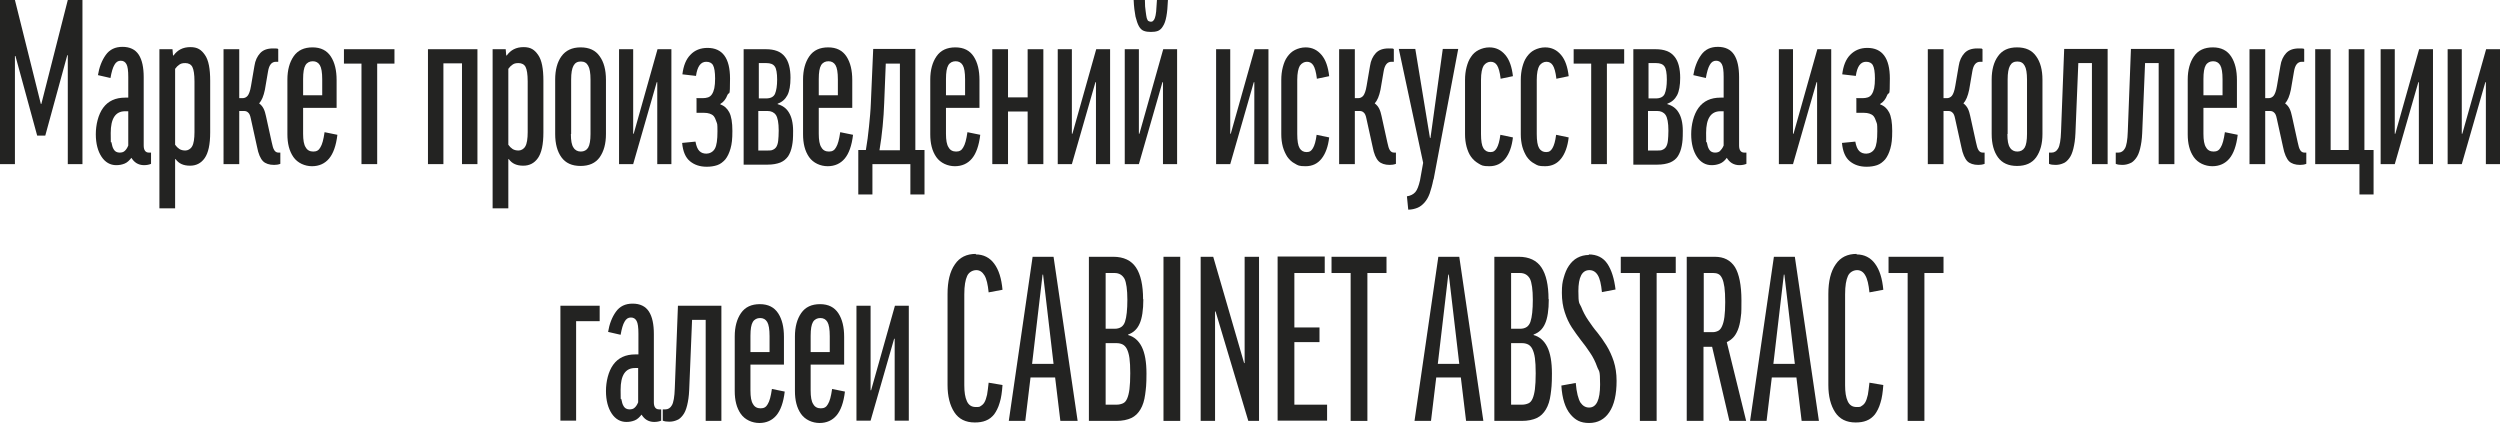
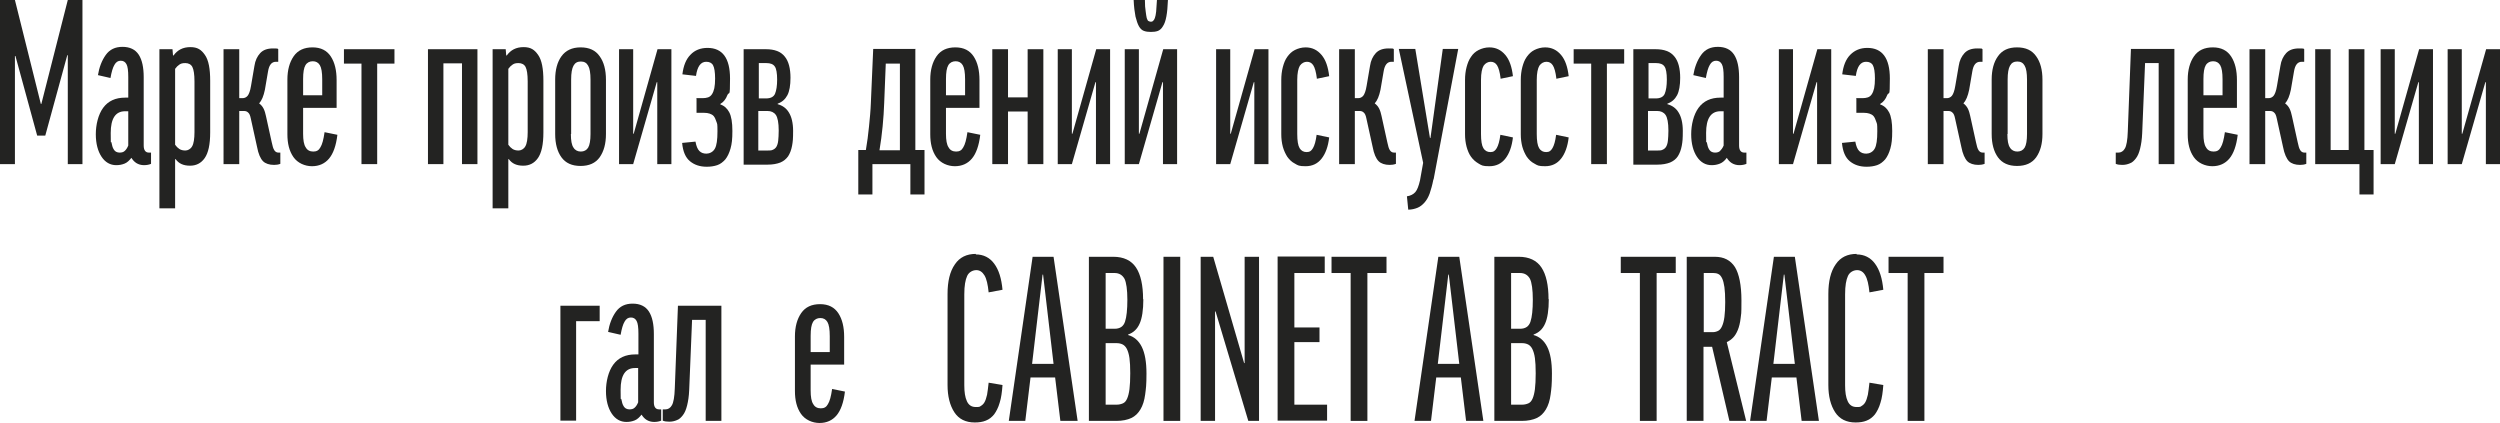
<svg xmlns="http://www.w3.org/2000/svg" id="_Слой_1" data-name="Слой_1" version="1.1" viewBox="0 0 955.1 161.6">
  <defs>
    <style> .st0 { fill: #232322; } </style>
  </defs>
  <path class="st0" d="M31.5,0v62.7h-5.6V21.1h-.2l-8.4,30.7h-3.1L5.9,21.4h-.2v41.3H0V0h5.7l9.9,39.7h.2L25.9,0h5.6Z" />
  <path class="st0" d="M37.4,28.8c.5-3.1,1.5-5.7,3-7.8,1.5-2.1,3.6-3.1,6.4-3.1s4.9,1,6.2,3c1.3,2,1.9,4.9,1.9,8.6v26.1c0,1.8.7,2.7,2,2.7h.8v4.3c-.7.3-1.6.5-2.7.5s-2.1-.3-2.9-.8c-.8-.5-1.4-1.2-1.9-2-.8,1-1.6,1.8-2.6,2.2-1,.4-2,.6-3.2.6-2.3,0-4.2-1.1-5.6-3.2-1.4-2.1-2.2-5-2.2-8.6s.9-7.5,2.8-10.1c1.9-2.6,4.7-3.9,8.4-3.9h1.2v-7.9c0-2.4-.2-4-.7-4.9-.5-.9-1.2-1.3-2.2-1.3s-1.8.5-2.4,1.6c-.6,1-1.1,2.7-1.5,5l-4.8-1.1ZM45.7,58.3c.8,0,1.5-.2,1.9-.6.5-.4,1-1.1,1.4-2.1v-13.1h-1.2c-3.7,0-5.5,2.8-5.5,8.3s0,2.7.3,3.7c.2,1,.4,1.8.7,2.3.3.6.7,1,1.1,1.2.4.2.8.3,1.3.3Z" />
  <path class="st0" d="M72.6,63.3c-2.5,0-4.3-.8-5.5-2.5h-.2v18.8h-6V18.8h5l.2,2.4h.2c1.5-2.1,3.6-3.2,6.4-3.2s4.2,1,5.6,3c1.4,2,2,5.3,2,9.8v19.8c0,4.6-.7,7.8-2.1,9.8-1.4,2-3.3,2.9-5.6,2.9ZM66.9,55.3c.5.7,1,1.2,1.6,1.6.6.4,1.4.6,2.3.6s2-.5,2.6-1.6c.6-1,.9-2.9.9-5.4v-19.4c0-2.7-.3-4.5-.8-5.5-.5-1-1.5-1.5-2.7-1.5s-1.7.2-2.3.6c-.6.4-1.1.9-1.6,1.6v29.1Z" />
  <path class="st0" d="M107.1,58.3v4.3c-.8.3-1.6.4-2.4.4-1.8,0-3.3-.5-4.2-1.4-1-1-1.8-2.8-2.3-5.5l-2.4-10.9c-.2-1-.5-1.8-1-2.2-.4-.4-.9-.6-1.6-.6h-1.8v20.3h-6V18.8h6v18.7h1.3c.7,0,1.4-.3,1.9-.9.5-.6,1-1.9,1.3-3.8l1.3-7.6c.3-2.1,1.1-3.7,2.2-4.9,1.1-1.2,2.7-1.8,4.9-1.8s1.5,0,2,.3v4.8h-.9c-1.6,0-2.6,1.2-3,3.7l-1.2,7c-.5,2.4-1.2,4.1-2.2,5.2.7.5,1.3,1.2,1.7,2,.4.8.7,1.8.9,2.8l2.2,10c.3,1.5.6,2.5,1,3.1s.9.9,1.6.9h.8Z" />
  <path class="st0" d="M115.8,41.1v10c0,2.4.3,4.2,1,5.2.6,1.1,1.6,1.6,2.9,1.6s2.1-.5,2.7-1.6c.7-1.1,1.2-3,1.6-5.8l4.9,1c-.5,4.2-1.6,7.2-3.2,9.1-1.6,1.9-3.8,2.9-6.5,2.9s-5.5-1.2-7.1-3.5-2.3-5.2-2.3-8.7v-20.9c0-3.6.8-6.6,2.4-8.9,1.6-2.3,4-3.4,7.2-3.4s5.5,1.2,7,3.5c1.5,2.3,2.2,5.3,2.2,9v10.6h-12.9ZM115.8,36.4h7.3v-6.1c0-2.6-.3-4.4-.9-5.4-.6-1-1.5-1.5-2.7-1.5s-2.2.5-2.8,1.5c-.6,1-.9,2.7-.9,5.3v6.2Z" />
  <path class="st0" d="M138.1,62.7V24.3h-6.7v-5.5h19.3v5.5h-6.6v38.4h-6Z" />
  <path class="st0" d="M163.5,62.7V18.8h18.9v43.9h-5.9V24.2h-7.1v38.5h-6Z" />
  <path class="st0" d="M199.9,63.3c-2.5,0-4.3-.8-5.5-2.5h-.2v18.8h-6V18.8h5l.2,2.4h.2c1.5-2.1,3.6-3.2,6.4-3.2s4.2,1,5.6,3c1.4,2,2,5.3,2,9.8v19.8c0,4.6-.7,7.8-2.1,9.8-1.4,2-3.3,2.9-5.6,2.9ZM194.2,55.3c.5.7,1,1.2,1.6,1.6.6.4,1.4.6,2.3.6s2-.5,2.6-1.6c.6-1,.9-2.9.9-5.4v-19.4c0-2.7-.3-4.5-.8-5.5-.5-1-1.5-1.5-2.7-1.5s-1.7.2-2.3.6c-.6.4-1.1.9-1.6,1.6v29.1Z" />
  <path class="st0" d="M231.5,51.2c0,3.7-.8,6.6-2.4,8.9-1.6,2.2-4,3.3-7.3,3.3s-5.7-1.1-7.3-3.3c-1.6-2.2-2.4-5.2-2.4-8.9v-20.8c0-3.7.8-6.7,2.4-8.9s4-3.4,7.3-3.4,5.7,1.1,7.3,3.4c1.6,2.2,2.4,5.2,2.4,9v20.8ZM218.1,51.2c0,2.5.3,4.2,1,5.2.6,1,1.6,1.5,2.8,1.5s2.2-.5,2.8-1.5c.6-1,.9-2.8.9-5.2v-20.8c0-2.5-.3-4.3-.9-5.3-.6-1.1-1.5-1.6-2.8-1.6s-2.2.5-2.8,1.6c-.6,1.1-.9,2.8-.9,5.3v20.8Z" />
  <path class="st0" d="M256.5,18.8v43.9h-5.4v-31.3h-.2l-9,31.3h-5.4V18.8h5.4v32.3h.2l9.1-32.3h5.3Z" />
  <path class="st0" d="M266,37.5h2.5c.7,0,1.4-.1,2-.3.6-.2,1.1-.6,1.5-1.2.4-.6.7-1.4.9-2.3.2-1,.3-2.2.3-3.7,0-2.5-.3-4.2-.8-5.1-.5-.9-1.4-1.3-2.6-1.3-2.1,0-3.4,1.8-3.9,5.4l-5.2-.6c.4-3.3,1.4-5.8,3.1-7.5,1.6-1.7,3.8-2.6,6.5-2.6,5.7,0,8.6,3.9,8.6,11.7s-.3,4.7-1,6.3c-.6,1.6-1.5,2.7-2.7,3.4v.2c1.5.5,2.6,1.5,3.4,3,.8,1.5,1.2,3.9,1.2,7.1s-.2,4.9-.7,6.7c-.5,1.8-1.2,3.2-2,4.2-.9,1-1.9,1.8-3.1,2.2s-2.5.6-4,.6c-2.6,0-4.7-.7-6.4-2.1s-2.7-3.7-3-7l5.1-.5c.3,1.7.8,2.9,1.5,3.6.7.7,1.6,1,2.7,1s2.5-.6,3.2-1.9c.7-1.2,1-3.4,1-6.6s-.1-2.8-.4-3.7c-.3-.9-.6-1.6-1-2.1-.4-.5-1-.8-1.6-1-.6-.2-1.3-.3-2.1-.3h-2.9v-5.4Z" />
  <path class="st0" d="M302,29.7c0,2.9-.4,5.2-1.2,6.7-.8,1.5-2,2.6-3.7,3.2v.2c1.8.5,3.3,1.5,4.3,3.2,1,1.6,1.6,4,1.6,7s-.1,4.1-.4,5.7c-.3,1.6-.8,2.9-1.5,4-.8,1.1-1.8,1.9-3,2.4-1.3.5-2.9.8-4.8.8h-9.2V18.8h8.5c3.3,0,5.7.9,7.2,2.8,1.5,1.8,2.2,4.6,2.2,8.2ZM289.8,37.6h2.9c1.7,0,2.9-.6,3.4-1.8.5-1.2.8-3,.8-5.4s-.3-4.2-.9-5c-.6-.9-1.7-1.3-3.2-1.3h-2.9v13.5ZM289.8,57.5h3.6c.7,0,1.4,0,1.9-.3.5-.2,1-.6,1.3-1.1.3-.5.6-1.3.7-2.3s.2-2.3.2-3.9c0-3-.4-5-1.1-6-.7-1-1.8-1.5-3.2-1.5h-3.5v15.1Z" />
-   <path class="st0" d="M312.8,41.1v10c0,2.4.3,4.2,1,5.2.6,1.1,1.6,1.6,2.9,1.6s2.1-.5,2.7-1.6c.7-1.1,1.2-3,1.6-5.8l4.9,1c-.5,4.2-1.6,7.2-3.2,9.1-1.6,1.9-3.8,2.9-6.5,2.9s-5.5-1.2-7.1-3.5c-1.6-2.3-2.3-5.2-2.3-8.7v-20.9c0-3.6.8-6.6,2.4-8.9,1.6-2.3,4-3.4,7.2-3.4s5.5,1.2,7,3.5c1.5,2.3,2.2,5.3,2.2,9v10.6h-12.9ZM312.8,36.4h7.3v-6.1c0-2.6-.3-4.4-.9-5.4-.6-1-1.5-1.5-2.7-1.5s-2.2.5-2.8,1.5c-.6,1-.9,2.7-.9,5.3v6.2Z" />
  <path class="st0" d="M349.7,18.8v38.5h3.5v17h-5.4v-11.6h-14.5v11.6h-5.4v-17h2.9c.5-2.9.9-5.9,1.2-9,.3-3,.6-6,.7-8.9l.9-20.7h16.3ZM338.4,24.3l-.6,15c-.1,2.9-.3,5.9-.6,9-.3,3.1-.7,6.1-1.2,9.1h7.8V24.3h-5.4Z" />
  <path class="st0" d="M361.4,41.1v10c0,2.4.3,4.2,1,5.2.6,1.1,1.6,1.6,2.9,1.6s2.1-.5,2.7-1.6c.7-1.1,1.2-3,1.6-5.8l4.9,1c-.5,4.2-1.6,7.2-3.2,9.1-1.6,1.9-3.8,2.9-6.5,2.9s-5.5-1.2-7.1-3.5c-1.6-2.3-2.3-5.2-2.3-8.7v-20.9c0-3.6.8-6.6,2.4-8.9,1.6-2.3,4-3.4,7.2-3.4s5.5,1.2,7,3.5c1.5,2.3,2.2,5.3,2.2,9v10.6h-12.9ZM361.4,36.4h7.3v-6.1c0-2.6-.3-4.4-.9-5.4-.6-1-1.5-1.5-2.7-1.5s-2.2.5-2.8,1.5c-.6,1-.9,2.7-.9,5.3v6.2Z" />
  <path class="st0" d="M379.1,62.7V18.8h6v18.4h7.5v-18.4h6v43.9h-6v-20.1h-7.5v20.1h-6Z" />
  <path class="st0" d="M424.1,18.8v43.9h-5.4v-31.3h-.2l-9,31.3h-5.4V18.8h5.4v32.3h.2l9.1-32.3h5.3Z" />
  <path class="st0" d="M449.7,18.8v43.9h-5.4v-31.3h-.2l-9,31.3h-5.4V18.8h5.4v32.3h.2l9.1-32.3h5.3ZM437.4,0c0,1.8.1,3.3.3,4.4.1,1.1.3,1.9.4,2.5.2.6.4,1,.6,1.1s.6.3.9.3.6,0,.9-.3.5-.5.7-1.1c.2-.6.4-1.4.5-2.5.1-1.1.2-2.6.3-4.4h4.2c-.1,2.6-.3,4.7-.6,6.3-.3,1.6-.7,2.8-1.3,3.7-.5.9-1.2,1.5-1.9,1.8-.8.3-1.7.4-2.7.4s-1.9-.1-2.7-.4c-.8-.3-1.4-.9-1.9-1.8-.5-.9-.9-2.1-1.3-3.7-.3-1.6-.6-3.7-.7-6.3h4.3Z" />
  <path class="st0" d="M484.6,18.8v43.9h-5.4v-31.3h-.2l-9,31.3h-5.4V18.8h5.4v32.3h.2l9.1-32.3h5.3Z" />
  <path class="st0" d="M503.1,30c-.3-2.5-.8-4.2-1.4-5.1-.6-.9-1.4-1.3-2.4-1.3s-2,.5-2.7,1.5c-.6,1-1,2.8-1,5.4v20.7c0,2.6.3,4.4.9,5.4.6,1,1.5,1.5,2.7,1.5s1.8-.5,2.4-1.5c.6-1,1.1-2.7,1.4-5.1l4.8,1c-.4,3.5-1.4,6.2-2.9,8.1-1.5,1.9-3.5,2.9-6.1,2.9s-2.9-.3-4.1-1c-1.2-.6-2.1-1.5-2.9-2.6-.7-1.1-1.3-2.4-1.7-3.8-.4-1.5-.6-3.1-.6-4.8v-20.8c0-1.7.2-3.4.6-4.9.4-1.5.9-2.8,1.7-3.9.8-1.1,1.7-2,2.9-2.6,1.2-.6,2.6-1,4.1-1,2.5,0,4.5,1,6.1,2.9,1.6,1.9,2.5,4.6,2.9,8.1l-4.8,1Z" />
  <path class="st0" d="M533.3,58.3v4.3c-.8.3-1.6.4-2.4.4-1.8,0-3.3-.5-4.2-1.4-1-1-1.8-2.8-2.3-5.5l-2.4-10.9c-.2-1-.5-1.8-1-2.2-.4-.4-.9-.6-1.6-.6h-1.8v20.3h-6V18.8h6v18.7h1.3c.7,0,1.4-.3,1.9-.9.5-.6,1-1.9,1.3-3.8l1.3-7.6c.3-2.1,1.1-3.7,2.2-4.9,1.1-1.2,2.7-1.8,4.9-1.8s1.5,0,2,.3v4.8h-.9c-1.6,0-2.6,1.2-3,3.7l-1.2,7c-.5,2.4-1.2,4.1-2.2,5.2.7.5,1.3,1.2,1.7,2,.4.8.7,1.8.9,2.8l2.2,10c.3,1.5.6,2.5,1,3.1s.9.9,1.6.9h.8Z" />
  <path class="st0" d="M547.6,68.6c-.4,2.1-.9,3.8-1.4,5.3-.5,1.4-1.2,2.6-2,3.5-.8.9-1.7,1.6-2.7,2-1,.4-2.2.7-3.5.7l-.5-5.1c1.4-.2,2.5-.8,3.2-1.6.7-.8,1.3-2.3,1.8-4.5l1.2-6.7-9.3-43.5h6.3l5.6,34h.2l4.7-34h5.9l-9.4,49.8Z" />
  <path class="st0" d="M573.3,30c-.3-2.5-.8-4.2-1.4-5.1-.6-.9-1.4-1.3-2.4-1.3s-2,.5-2.7,1.5c-.6,1-1,2.8-1,5.4v20.7c0,2.6.3,4.4.9,5.4.6,1,1.5,1.5,2.7,1.5s1.8-.5,2.4-1.5c.6-1,1.1-2.7,1.4-5.1l4.8,1c-.4,3.5-1.4,6.2-2.9,8.1-1.5,1.9-3.5,2.9-6.1,2.9s-2.9-.3-4.1-1-2.1-1.5-2.9-2.6c-.8-1.1-1.3-2.4-1.7-3.8-.4-1.5-.6-3.1-.6-4.8v-20.8c0-1.7.2-3.4.6-4.9.4-1.5.9-2.8,1.7-3.9.7-1.1,1.7-2,2.9-2.6,1.2-.6,2.6-1,4.1-1,2.5,0,4.5,1,6.1,2.9,1.6,1.9,2.5,4.6,2.9,8.1l-4.8,1Z" />
  <path class="st0" d="M594.6,30c-.3-2.5-.8-4.2-1.4-5.1-.6-.9-1.4-1.3-2.4-1.3s-2,.5-2.7,1.5c-.6,1-1,2.8-1,5.4v20.7c0,2.6.3,4.4.9,5.4.6,1,1.5,1.5,2.7,1.5s1.8-.5,2.4-1.5c.6-1,1.1-2.7,1.4-5.1l4.8,1c-.4,3.5-1.4,6.2-2.9,8.1-1.5,1.9-3.5,2.9-6.1,2.9s-2.9-.3-4.1-1c-1.2-.6-2.1-1.5-2.9-2.6-.7-1.1-1.3-2.4-1.7-3.8-.4-1.5-.6-3.1-.6-4.8v-20.8c0-1.7.2-3.4.6-4.9.4-1.5.9-2.8,1.7-3.9.8-1.1,1.7-2,2.9-2.6,1.2-.6,2.6-1,4.1-1,2.5,0,4.5,1,6.1,2.9,1.6,1.9,2.5,4.6,2.9,8.1l-4.8,1Z" />
  <path class="st0" d="M607.9,62.7V24.3h-6.7v-5.5h19.3v5.5h-6.6v38.4h-6Z" />
  <path class="st0" d="M641.9,29.7c0,2.9-.4,5.2-1.2,6.7-.8,1.5-2,2.6-3.7,3.2v.2c1.8.5,3.3,1.5,4.3,3.2,1,1.6,1.6,4,1.6,7s-.1,4.1-.4,5.7c-.3,1.6-.8,2.9-1.5,4-.7,1.1-1.8,1.9-3,2.4-1.3.5-2.9.8-4.8.8h-9.2V18.8h8.5c3.3,0,5.7.9,7.2,2.8,1.5,1.8,2.2,4.6,2.2,8.2ZM629.7,37.6h2.9c1.7,0,2.9-.6,3.4-1.8s.8-3,.8-5.4-.3-4.2-.9-5c-.6-.9-1.7-1.3-3.2-1.3h-2.9v13.5ZM629.7,57.5h3.6c.7,0,1.4,0,1.9-.3.5-.2,1-.6,1.3-1.1.3-.5.6-1.3.7-2.3s.2-2.3.2-3.9c0-3-.4-5-1.1-6-.7-1-1.8-1.5-3.2-1.5h-3.5v15.1Z" />
  <path class="st0" d="M646.9,28.8c.5-3.1,1.5-5.7,3-7.8,1.5-2.1,3.6-3.1,6.4-3.1s4.9,1,6.2,3c1.3,2,1.9,4.9,1.9,8.6v26.1c0,1.8.7,2.7,2,2.7h.8v4.3c-.7.3-1.6.5-2.7.5s-2.1-.3-2.9-.8c-.8-.5-1.4-1.2-1.9-2-.7,1-1.6,1.8-2.6,2.2-1,.4-2,.6-3.2.6-2.3,0-4.2-1.1-5.6-3.2s-2.2-5-2.2-8.6.9-7.5,2.8-10.1c1.9-2.6,4.7-3.9,8.4-3.9h1.2v-7.9c0-2.4-.2-4-.7-4.9-.5-.9-1.2-1.3-2.2-1.3s-1.8.5-2.4,1.6c-.6,1-1.1,2.7-1.5,5l-4.8-1.1ZM655.2,58.3c.8,0,1.5-.2,1.9-.6s1-1.1,1.4-2.1v-13.1h-1.2c-3.7,0-5.5,2.8-5.5,8.3s0,2.7.3,3.7c.2,1,.4,1.8.7,2.3.3.6.7,1,1.1,1.2.4.2.8.3,1.3.3Z" />
  <path class="st0" d="M699.6,18.8v43.9h-5.4v-31.3h-.2l-9,31.3h-5.4V18.8h5.4v32.3h.2l9.1-32.3h5.3Z" />
  <path class="st0" d="M709.1,37.5h2.5c.7,0,1.4-.1,2-.3.6-.2,1.1-.6,1.5-1.2.4-.6.7-1.4.9-2.3.2-1,.3-2.2.3-3.7,0-2.5-.3-4.2-.8-5.1-.5-.9-1.4-1.3-2.6-1.3-2.1,0-3.4,1.8-3.9,5.4l-5.2-.6c.4-3.3,1.4-5.8,3.1-7.5s3.8-2.6,6.5-2.6c5.7,0,8.6,3.9,8.6,11.7s-.3,4.7-1,6.3c-.6,1.6-1.5,2.7-2.7,3.4v.2c1.5.5,2.6,1.5,3.4,3,.8,1.5,1.2,3.9,1.2,7.1s-.2,4.9-.7,6.7c-.5,1.8-1.2,3.2-2,4.2-.9,1-1.9,1.8-3.1,2.2s-2.5.6-4,.6c-2.6,0-4.7-.7-6.4-2.1s-2.7-3.7-3-7l5.1-.5c.3,1.7.8,2.9,1.5,3.6.7.7,1.6,1,2.7,1s2.5-.6,3.2-1.9c.7-1.2,1-3.4,1-6.6s-.1-2.8-.4-3.7c-.3-.9-.6-1.6-1-2.1-.4-.5-1-.8-1.6-1-.6-.2-1.3-.3-2.1-.3h-2.9v-5.4Z" />
  <path class="st0" d="M758.2,58.3v4.3c-.8.3-1.6.4-2.4.4-1.8,0-3.3-.5-4.2-1.4s-1.8-2.8-2.3-5.5l-2.4-10.9c-.2-1-.5-1.8-1-2.2-.4-.4-.9-.6-1.6-.6h-1.8v20.3h-6V18.8h6v18.7h1.3c.7,0,1.4-.3,1.9-.9.5-.6,1-1.9,1.3-3.8l1.3-7.6c.3-2.1,1.1-3.7,2.2-4.9,1.1-1.2,2.7-1.8,4.9-1.8s1.5,0,2,.3v4.8h-.9c-1.6,0-2.6,1.2-3,3.7l-1.2,7c-.5,2.4-1.2,4.1-2.2,5.2.7.5,1.3,1.2,1.7,2,.4.8.7,1.8.9,2.8l2.2,10c.3,1.5.6,2.5,1,3.1.4.6.9.9,1.6.9h.8Z" />
  <path class="st0" d="M780.3,51.2c0,3.7-.8,6.6-2.4,8.9-1.6,2.2-4,3.3-7.3,3.3s-5.7-1.1-7.3-3.3c-1.6-2.2-2.4-5.2-2.4-8.9v-20.8c0-3.7.8-6.7,2.4-8.9,1.6-2.3,4-3.4,7.3-3.4s5.7,1.1,7.3,3.4c1.6,2.2,2.4,5.2,2.4,9v20.8ZM766.9,51.2c0,2.5.3,4.2,1,5.2.6,1,1.6,1.5,2.8,1.5s2.2-.5,2.8-1.5c.6-1,.9-2.8.9-5.2v-20.8c0-2.5-.3-4.3-.9-5.3-.6-1.1-1.5-1.6-2.8-1.6s-2.2.5-2.8,1.6c-.6,1.1-.9,2.8-.9,5.3v20.8Z" />
-   <path class="st0" d="M805.2,62.7h-6V24.1h-5.2l-1.1,26.8c-.1,2.4-.4,4.3-.8,5.9-.4,1.6-.9,2.8-1.6,3.7-.7.9-1.4,1.6-2.3,1.9-.9.4-1.9.6-2.9.6s-1.8-.1-2.5-.4v-4.3h1c1,0,1.9-.5,2.5-1.6.6-1,1-3.2,1.1-6.5l1.2-31.5h16.6v43.9Z" />
  <path class="st0" d="M830.7,62.7h-6V24.1h-5.2l-1.1,26.8c-.1,2.4-.4,4.3-.8,5.9-.4,1.6-.9,2.8-1.6,3.7-.7.9-1.4,1.6-2.3,1.9-.9.4-1.9.6-2.9.6s-1.8-.1-2.5-.4v-4.3h1c1,0,1.9-.5,2.5-1.6.6-1,1-3.2,1.1-6.5l1.2-31.5h16.6v43.9Z" />
  <path class="st0" d="M841.8,41.1v10c0,2.4.3,4.2,1,5.2.6,1.1,1.6,1.6,2.9,1.6s2.1-.5,2.7-1.6c.7-1.1,1.2-3,1.6-5.8l4.9,1c-.5,4.2-1.6,7.2-3.2,9.1s-3.8,2.9-6.5,2.9-5.5-1.2-7.1-3.5-2.3-5.2-2.3-8.7v-20.9c0-3.6.8-6.6,2.4-8.9s4-3.4,7.2-3.4,5.5,1.2,7,3.5c1.5,2.3,2.2,5.3,2.2,9v10.6h-12.9ZM841.8,36.4h7.3v-6.1c0-2.6-.3-4.4-.9-5.4-.6-1-1.5-1.5-2.7-1.5s-2.2.5-2.8,1.5c-.6,1-.9,2.7-.9,5.3v6.2Z" />
  <path class="st0" d="M881.1,58.3v4.3c-.8.3-1.6.4-2.4.4-1.8,0-3.3-.5-4.2-1.4s-1.8-2.8-2.3-5.5l-2.4-10.9c-.2-1-.5-1.8-1-2.2-.4-.4-.9-.6-1.6-.6h-1.8v20.3h-6V18.8h6v18.7h1.3c.7,0,1.4-.3,1.9-.9.5-.6,1-1.9,1.3-3.8l1.3-7.6c.3-2.1,1.1-3.7,2.2-4.9,1.1-1.2,2.7-1.8,4.9-1.8s1.5,0,2,.3v4.8h-.9c-1.6,0-2.6,1.2-3,3.7l-1.2,7c-.5,2.4-1.2,4.1-2.2,5.2.7.5,1.3,1.2,1.7,2,.4.8.7,1.8.9,2.8l2.2,10c.3,1.5.6,2.5,1,3.1.4.6.9.9,1.6.9h.8Z" />
  <path class="st0" d="M890.4,18.8v38.5h6.9V18.8h6v38.5h3.5v17h-5.4v-11.6h-16.9V18.8h6Z" />
  <path class="st0" d="M929.5,18.8v43.9h-5.4v-31.3h-.2l-9,31.3h-5.4V18.8h5.4v32.3h.2l9.1-32.3h5.3Z" />
  <path class="st0" d="M955.1,18.8v43.9h-5.4v-31.3h-.2l-9,31.3h-5.4V18.8h5.4v32.3h.2l9.1-32.3h5.3Z" />
  <path class="st0" d="M229.1,122.7h-9v38h-6v-43.9h15v5.9Z" />
  <path class="st0" d="M232.3,126.9c.5-3.1,1.5-5.7,3-7.8s3.6-3.1,6.4-3.1,4.9,1,6.2,3c1.3,2,1.9,4.9,1.9,8.6v26.1c0,1.8.7,2.7,2,2.7h.8v4.3c-.7.3-1.6.5-2.7.5s-2.1-.3-2.9-.8c-.8-.5-1.4-1.2-1.9-2-.8,1-1.6,1.8-2.6,2.2-1,.4-2,.6-3.2.6-2.3,0-4.2-1.1-5.6-3.2s-2.2-5-2.2-8.6.9-7.5,2.8-10.1c1.9-2.6,4.7-3.9,8.4-3.9h1.2v-7.9c0-2.4-.2-4-.7-4.9-.5-.9-1.2-1.3-2.2-1.3s-1.8.5-2.4,1.6c-.6,1-1.1,2.7-1.5,5l-4.8-1.1ZM240.5,156.4c.8,0,1.5-.2,1.9-.6.5-.4,1-1.1,1.4-2.1v-13.1h-1.2c-3.7,0-5.5,2.8-5.5,8.3s0,2.7.3,3.7c.2,1,.4,1.8.7,2.3.3.6.7,1,1.1,1.2.4.2.8.3,1.3.3Z" />
  <path class="st0" d="M275.6,160.8h-6v-38.6h-5.2l-1.1,26.8c-.1,2.4-.4,4.3-.8,5.9s-.9,2.8-1.6,3.7c-.7.9-1.4,1.6-2.3,1.9-.9.4-1.9.6-2.9.6s-1.8-.1-2.5-.4v-4.3h1c1,0,1.9-.5,2.5-1.6.6-1,1-3.2,1.1-6.5l1.2-31.5h16.6v43.9Z" />
-   <path class="st0" d="M286.7,139.2v10c0,2.4.3,4.2,1,5.2.6,1.1,1.6,1.6,2.9,1.6s2.1-.5,2.7-1.6c.7-1.1,1.2-3,1.6-5.8l4.9,1c-.5,4.2-1.6,7.2-3.2,9.1-1.6,1.9-3.8,2.9-6.5,2.9s-5.5-1.2-7.1-3.5-2.3-5.2-2.3-8.7v-20.9c0-3.6.8-6.6,2.4-8.9,1.6-2.3,4-3.4,7.2-3.4s5.5,1.2,7,3.5c1.5,2.3,2.2,5.3,2.2,9v10.6h-12.9ZM286.7,134.5h7.3v-6.1c0-2.6-.3-4.4-.9-5.4-.6-1-1.5-1.5-2.7-1.5s-2.2.5-2.8,1.5c-.6,1-.9,2.7-.9,5.3v6.2Z" />
  <path class="st0" d="M309.7,139.2v10c0,2.4.3,4.2,1,5.2.6,1.1,1.6,1.6,2.9,1.6s2.1-.5,2.7-1.6c.7-1.1,1.2-3,1.6-5.8l4.9,1c-.5,4.2-1.6,7.2-3.2,9.1-1.6,1.9-3.8,2.9-6.5,2.9s-5.5-1.2-7.1-3.5-2.3-5.2-2.3-8.7v-20.9c0-3.6.8-6.6,2.4-8.9s4-3.4,7.2-3.4,5.5,1.2,7,3.5c1.5,2.3,2.2,5.3,2.2,9v10.6h-12.9ZM309.7,134.5h7.3v-6.1c0-2.6-.3-4.4-.9-5.4-.6-1-1.5-1.5-2.7-1.5s-2.2.5-2.8,1.5c-.6,1-.9,2.7-.9,5.3v6.2Z" />
-   <path class="st0" d="M347.2,116.8v43.9h-5.4v-31.3h-.2l-9,31.3h-5.4v-43.9h5.4v32.3h.2l9.1-32.3h5.3Z" />
  <path class="st0" d="M372.8,97.2c2.9,0,5.3,1.2,7,3.5,1.8,2.4,2.8,5.7,3.2,10l-5.3,1c-.3-3-.8-5.2-1.6-6.5-.8-1.3-1.8-2-3.1-2s-2.8.7-3.5,2.2-1.1,3.8-1.1,7v34.8c0,2.6.3,4.6,1,6.1s1.8,2.2,3.4,2.2,1.4-.1,1.9-.4c.5-.3,1-.7,1.4-1.4.4-.7.7-1.6,1-2.9.2-1.2.4-2.7.6-4.6l5.3.9c-.2,2.7-.5,5-1.1,6.8-.5,1.8-1.3,3.3-2.1,4.4-.9,1.1-1.9,1.9-3.2,2.4-1.2.5-2.6.7-4.2.7-3.5,0-6.1-1.3-7.8-3.9-1.7-2.6-2.6-6.1-2.6-10.4v-34.8c0-4.8.9-8.6,2.8-11.3,1.8-2.7,4.5-4,8-4Z" />
  <path class="st0" d="M391.7,160.8h-6.3l9.1-62.7h8l9.2,62.7h-6.6l-2-16.6h-9.4l-2,16.6ZM394.4,139h8.1l-4-34.1h-.2l-4,34.1Z" />
  <path class="st0" d="M436.8,114.3c0,4.2-.5,7.3-1.4,9.3-.9,2.1-2.4,3.5-4.4,4.2v.2c2.2.6,4,2.1,5.2,4.5,1.2,2.4,1.8,5.8,1.8,10.2s-.2,5.7-.5,8c-.3,2.3-.9,4.2-1.8,5.7-.9,1.5-2,2.6-3.5,3.3-1.5.7-3.4,1.1-5.7,1.1h-10.5v-62.7h9.3c4,0,6.9,1.4,8.7,4.1,1.8,2.7,2.7,6.8,2.7,12.1ZM422.4,125.6h3.4c2.1,0,3.4-.9,4-2.7.6-1.8.9-4.6.9-8.4s-.4-6.6-1.1-8c-.8-1.4-2-2.2-3.8-2.2h-3.4v21.3ZM422.4,154.6h4.2c.9,0,1.7-.2,2.4-.5.7-.3,1.2-.9,1.6-1.8.4-.9.7-2.1.9-3.6.2-1.6.3-3.6.3-6.1s-.1-4.3-.3-5.8c-.2-1.5-.6-2.7-1-3.5-.4-.8-1-1.4-1.6-1.7-.6-.3-1.4-.5-2.2-.5h-4.3v23.4Z" />
  <path class="st0" d="M450.9,98.1v62.7h-6.4v-62.7h6.4Z" />
  <path class="st0" d="M463.5,98.1l11.8,40.6h.2v-40.6h5.5v62.7h-4.1l-12.5-41.8h-.2v41.8h-5.5v-62.7h4.7Z" />
  <path class="st0" d="M506.1,98.1v6.2h-11.6v20.8h9.6v5.6h-9.6v23.9h12.5v6.1h-18.9v-62.7h18Z" />
  <path class="st0" d="M529.7,98.1v6.2h-7.3v56.5h-6.4v-56.5h-7.3v-6.2h20.9Z" />
  <path class="st0" d="M546.7,160.8h-6.3l9.1-62.7h8l9.2,62.7h-6.6l-2-16.6h-9.4l-2,16.6ZM549.4,139h8.1l-4-34.1h-.2l-4,34.1Z" />
-   <path class="st0" d="M591.7,114.3c0,4.2-.5,7.3-1.4,9.3-.9,2.1-2.4,3.5-4.4,4.2v.2c2.2.6,4,2.1,5.2,4.5,1.2,2.4,1.8,5.8,1.8,10.2s-.2,5.7-.5,8c-.3,2.3-.9,4.2-1.8,5.7-.9,1.5-2,2.6-3.5,3.3-1.5.7-3.4,1.1-5.7,1.1h-10.5v-62.7h9.3c4,0,6.9,1.4,8.7,4.1,1.8,2.7,2.7,6.8,2.7,12.1ZM577.3,125.6h3.4c2.1,0,3.4-.9,4-2.7.6-1.8.9-4.6.9-8.4s-.4-6.6-1.1-8c-.8-1.4-2-2.2-3.8-2.2h-3.4v21.3ZM577.3,154.6h4.2c.9,0,1.7-.2,2.4-.5.7-.3,1.2-.9,1.6-1.8.4-.9.7-2.1.9-3.6.2-1.6.3-3.6.3-6.1s-.1-4.3-.3-5.8c-.2-1.5-.6-2.7-1-3.5-.4-.8-1-1.4-1.6-1.7-.6-.3-1.4-.5-2.2-.5h-4.3v23.4Z" />
-   <path class="st0" d="M606.9,97.2c3.2,0,5.6,1.2,7.2,3.6,1.6,2.4,2.6,5.7,3.1,9.8l-5.2,1c-.3-3.1-.8-5.2-1.6-6.5-.8-1.3-1.9-1.9-3.2-1.9-2.8,0-4.2,2.7-4.2,8s.4,4.4,1.1,6.1c.7,1.8,1.6,3.5,2.7,5.1,1.1,1.6,2.2,3.2,3.5,4.7,1.2,1.5,2.4,3.2,3.5,5,1.1,1.8,2,3.8,2.7,5.9.7,2.2,1.1,4.7,1.1,7.5,0,5.2-.9,9.2-2.8,12-1.8,2.7-4.4,4.1-7.7,4.1s-5.3-1.1-7.2-3.4c-1.9-2.3-3.1-5.9-3.4-10.9l5.5-1c.3,3.7,1,6.2,1.8,7.5.9,1.3,2,1.9,3.3,1.9,2.8,0,4.2-2.9,4.2-8.8s-.4-4.8-1.1-6.7c-.7-2-1.6-3.8-2.7-5.4-1.1-1.7-2.3-3.3-3.5-4.8-1.2-1.6-2.4-3.2-3.5-4.9-1.1-1.7-2-3.6-2.7-5.8-.7-2.1-1.1-4.6-1.1-7.4s.2-4.1.7-5.8c.5-1.8,1.1-3.3,2-4.6.9-1.3,1.9-2.3,3.2-3,1.3-.7,2.8-1.1,4.5-1.1Z" />
+   <path class="st0" d="M591.7,114.3c0,4.2-.5,7.3-1.4,9.3-.9,2.1-2.4,3.5-4.4,4.2v.2c2.2.6,4,2.1,5.2,4.5,1.2,2.4,1.8,5.8,1.8,10.2s-.2,5.7-.5,8c-.3,2.3-.9,4.2-1.8,5.7-.9,1.5-2,2.6-3.5,3.3-1.5.7-3.4,1.1-5.7,1.1h-10.5v-62.7h9.3c4,0,6.9,1.4,8.7,4.1,1.8,2.7,2.7,6.8,2.7,12.1ZM577.3,125.6h3.4c2.1,0,3.4-.9,4-2.7.6-1.8.9-4.6.9-8.4s-.4-6.6-1.1-8c-.8-1.4-2-2.2-3.8-2.2h-3.4v21.3ZM577.3,154.6h4.2c.9,0,1.7-.2,2.4-.5.7-.3,1.2-.9,1.6-1.8.4-.9.7-2.1.9-3.6.2-1.6.3-3.6.3-6.1s-.1-4.3-.3-5.8c-.2-1.5-.6-2.7-1-3.5-.4-.8-1-1.4-1.6-1.7-.6-.3-1.4-.5-2.2-.5h-4.3Z" />
  <path class="st0" d="M640.2,98.1v6.2h-7.3v56.5h-6.4v-56.5h-7.3v-6.2h20.9Z" />
  <path class="st0" d="M654.1,132.5h-3.3v28.3h-6.4v-62.7h10.7c3.5,0,6,1.3,7.7,3.9,1.6,2.6,2.5,6.9,2.5,12.8s-.1,4.8-.3,6.7c-.2,1.8-.6,3.4-1.1,4.6-.5,1.2-1.1,2.2-1.8,2.9-.7.7-1.5,1.3-2.4,1.7l7.4,30.1h-6.4l-6.6-28.3ZM650.8,126.9h3.5c.8,0,1.5-.2,2.1-.5.6-.3,1.1-.9,1.5-1.8s.7-2,.9-3.5c.2-1.5.3-3.4.3-5.7s-.1-4.3-.3-5.7c-.2-1.4-.5-2.6-.9-3.4-.4-.8-.8-1.3-1.4-1.6-.6-.3-1.2-.4-1.9-.4h-3.7v22.6Z" />
  <path class="st0" d="M674.9,160.8h-6.3l9.1-62.7h8l9.2,62.7h-6.6l-2-16.6h-9.4l-2,16.6ZM677.6,139h8.1l-4-34.1h-.2l-4,34.1Z" />
  <path class="st0" d="M709.3,97.2c2.9,0,5.3,1.2,7,3.5,1.8,2.4,2.8,5.7,3.2,10l-5.3,1c-.3-3-.8-5.2-1.6-6.5-.7-1.3-1.8-2-3.1-2s-2.8.7-3.5,2.2c-.7,1.5-1.1,3.8-1.1,7v34.8c0,2.6.3,4.6,1,6.1.7,1.5,1.8,2.2,3.4,2.2s1.4-.1,1.9-.4c.5-.3,1-.7,1.4-1.4.4-.7.7-1.6,1-2.9.2-1.2.4-2.7.6-4.6l5.3.9c-.2,2.7-.5,5-1.1,6.8-.5,1.8-1.3,3.3-2.1,4.4-.9,1.1-1.9,1.9-3.2,2.4-1.2.5-2.6.7-4.2.7-3.5,0-6.1-1.3-7.8-3.9-1.7-2.6-2.6-6.1-2.6-10.4v-34.8c0-4.8.9-8.6,2.8-11.3,1.8-2.7,4.5-4,8-4Z" />
  <path class="st0" d="M742.5,98.1v6.2h-7.3v56.5h-6.4v-56.5h-7.3v-6.2h20.9Z" />
</svg>